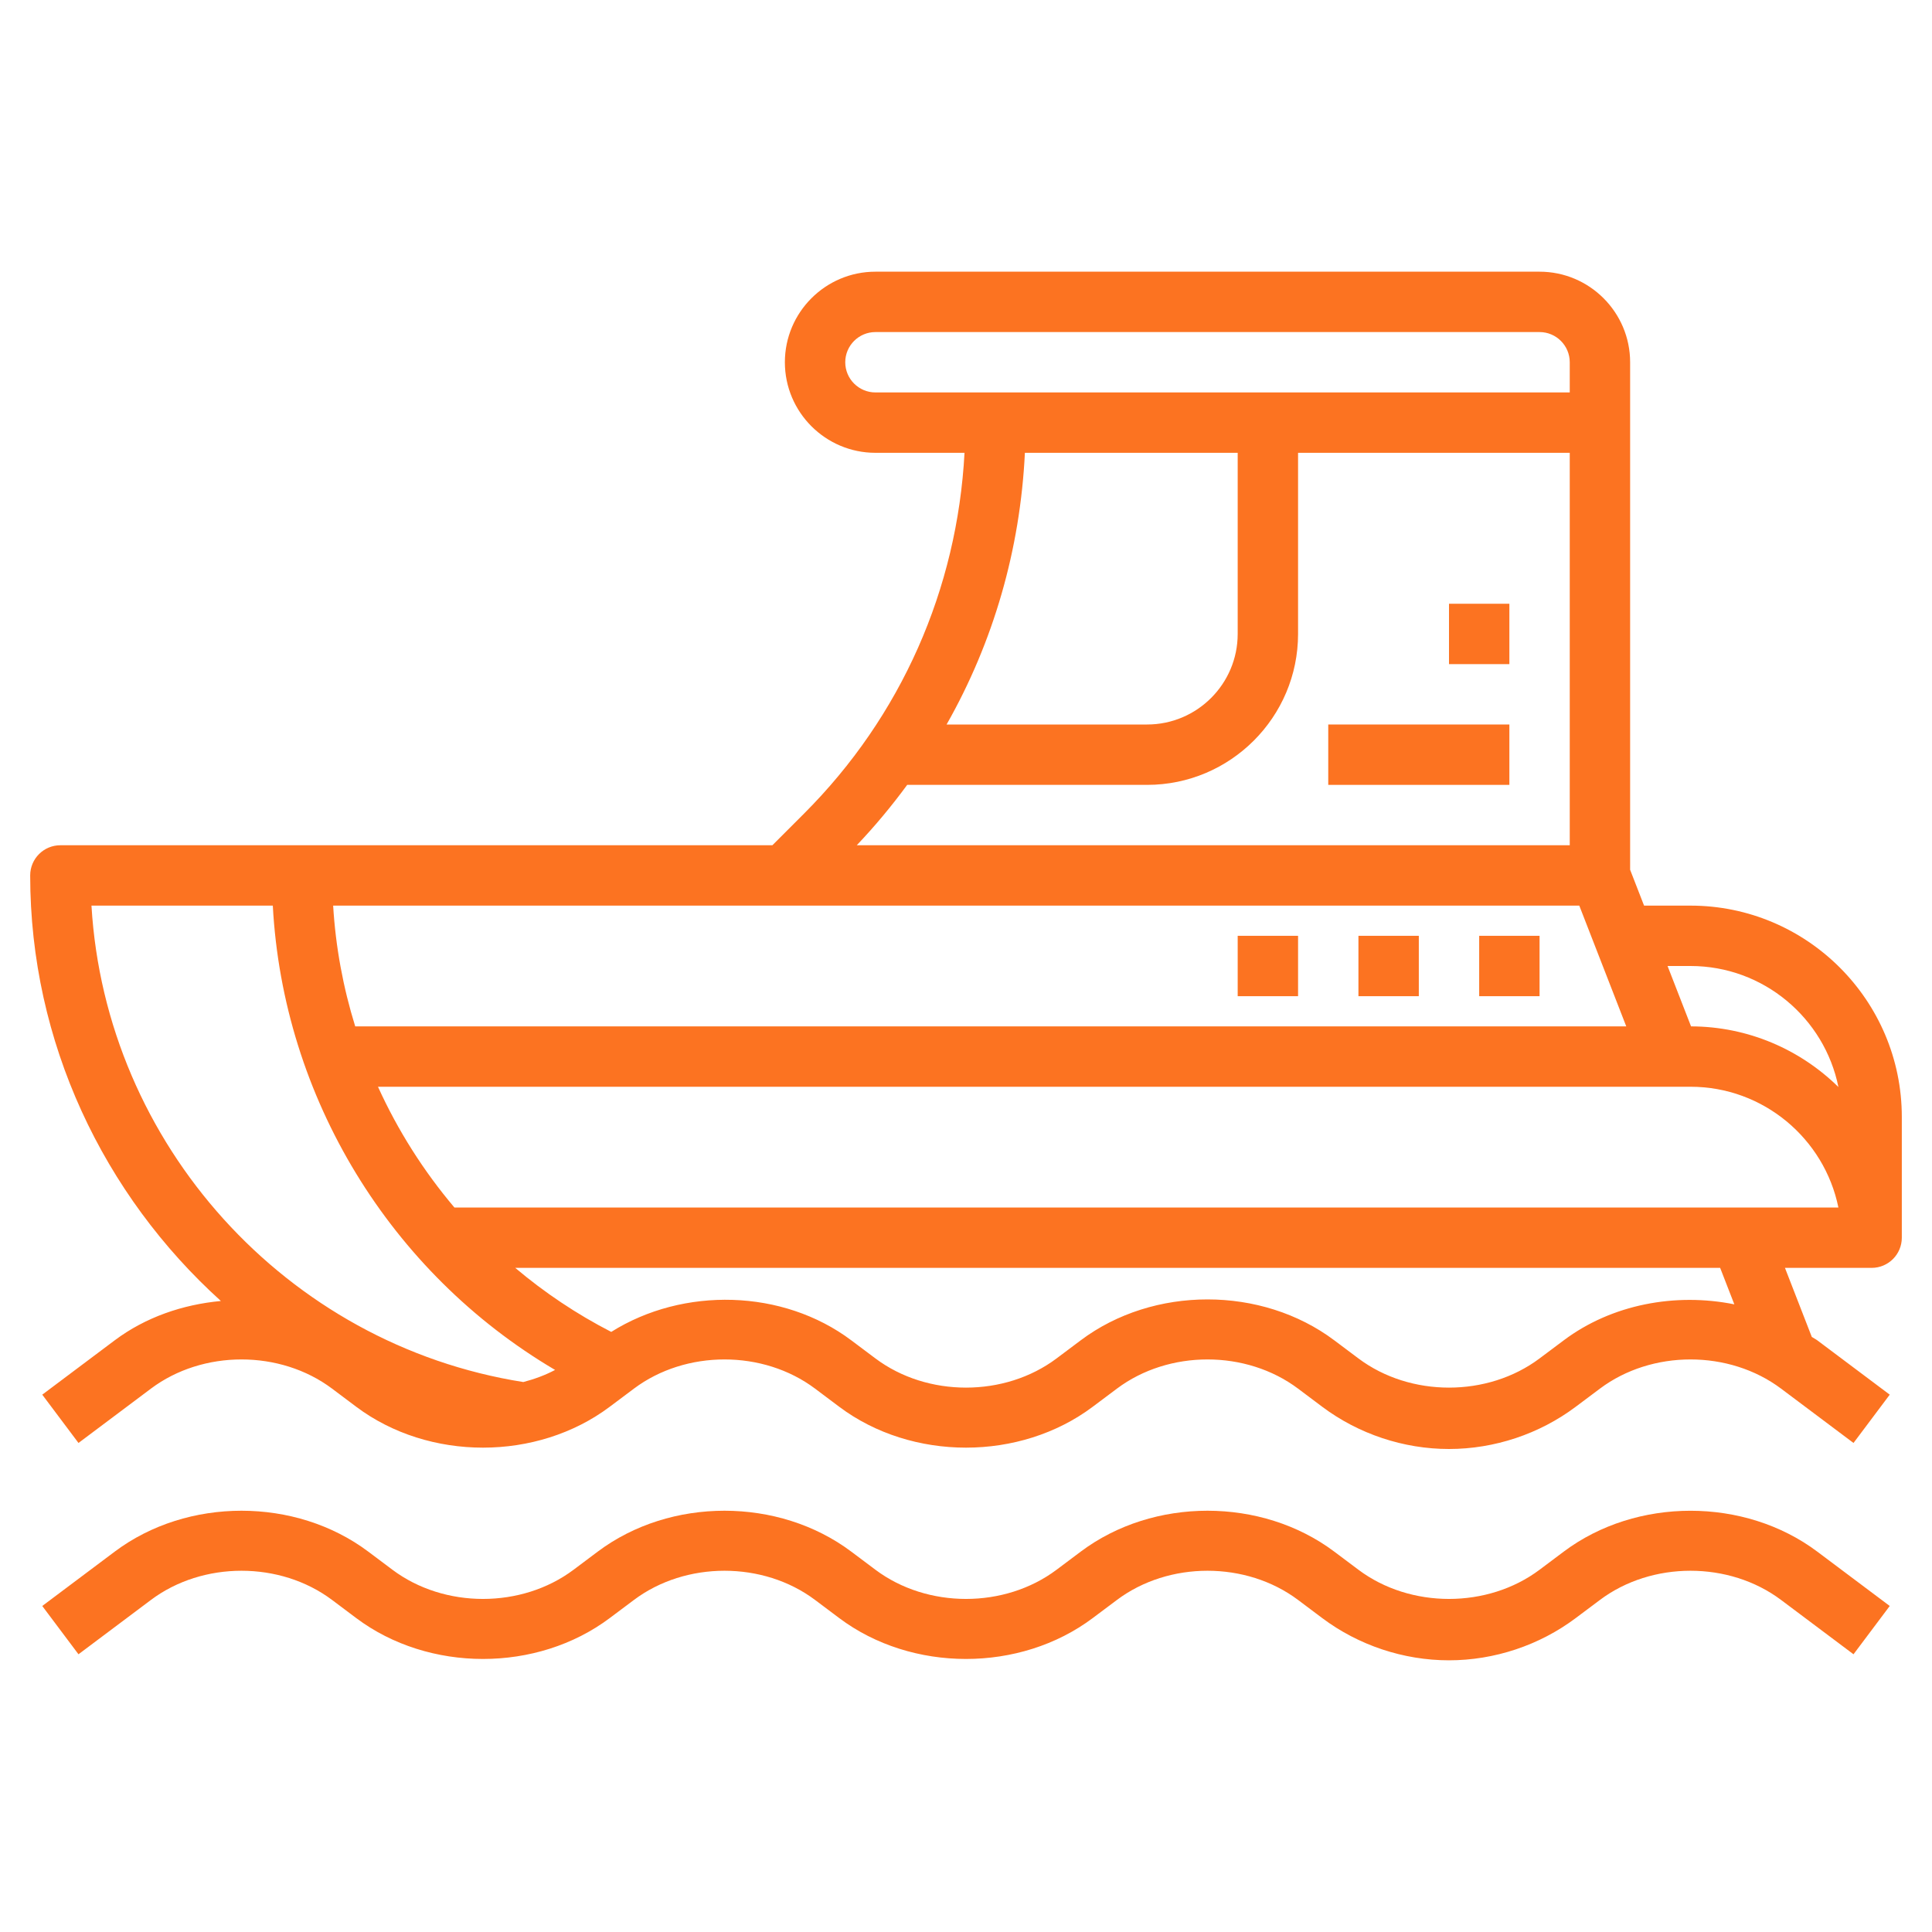
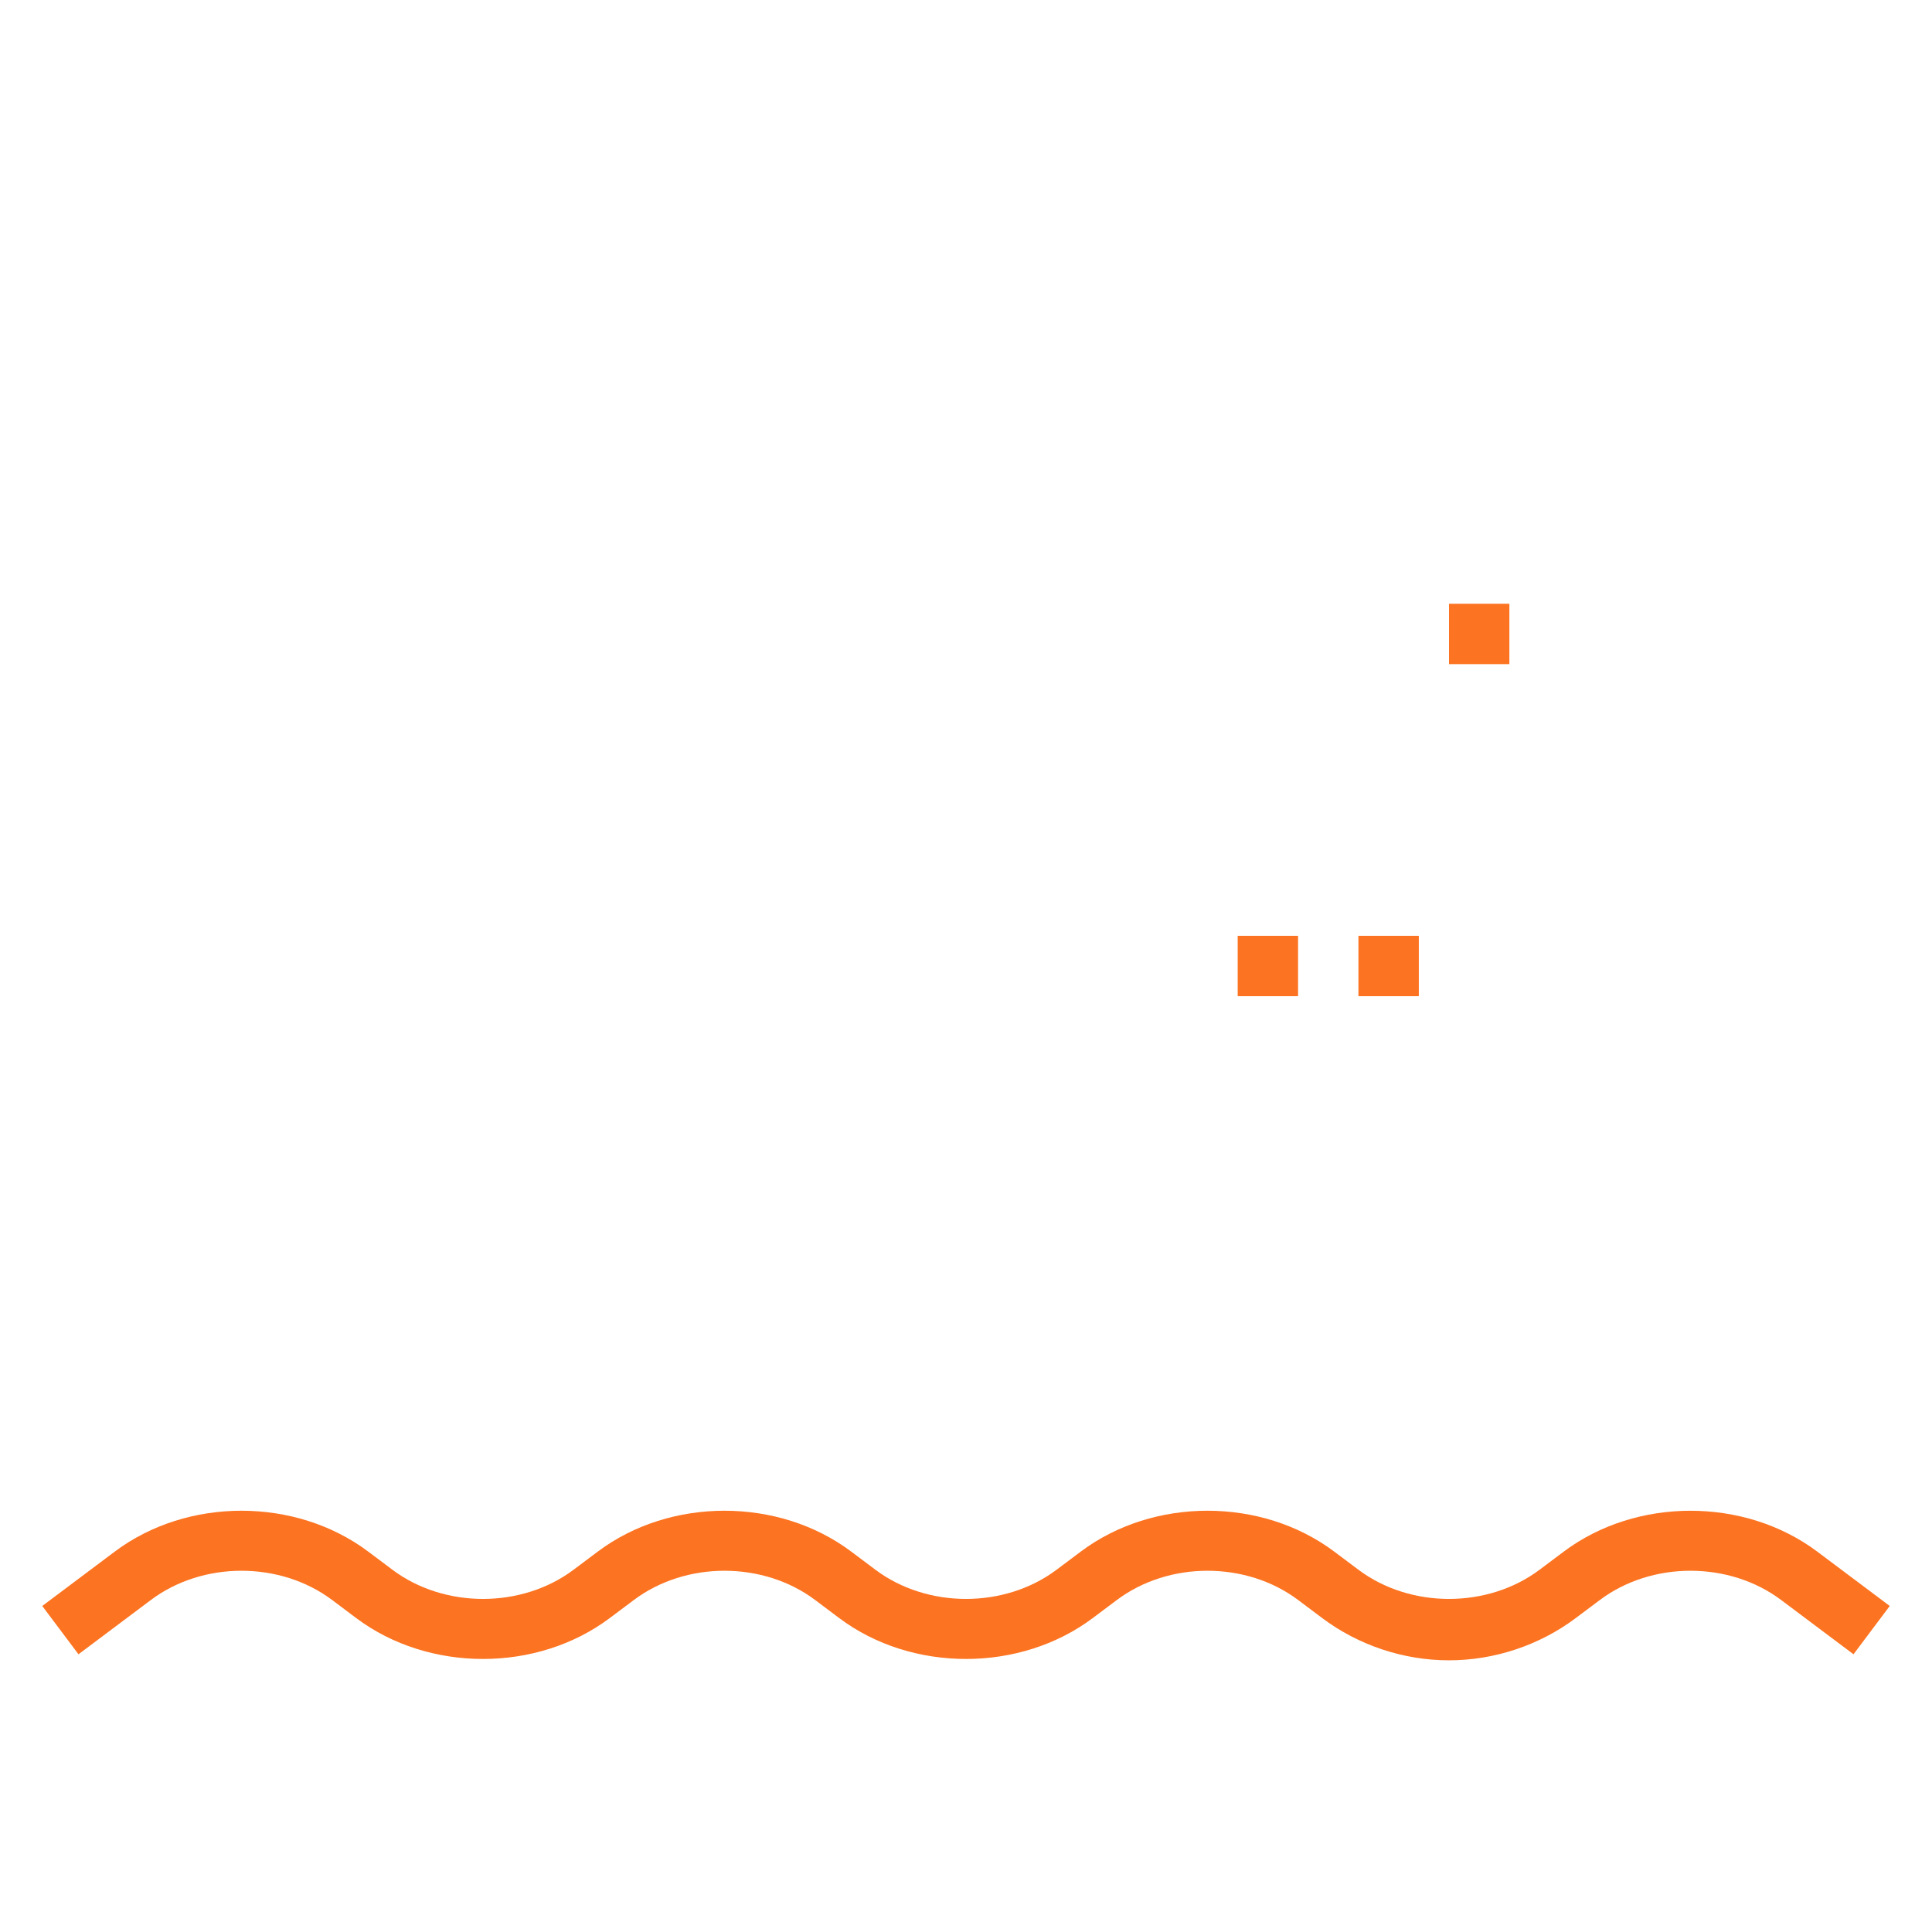
<svg xmlns="http://www.w3.org/2000/svg" id="Layer_3" height="512px" viewBox="0 0 64 64" width="512px">
  <g>
    <g>
-       <path d="m44 24h6v2h-6z" data-original="#000000" class="active-path" data-old_color="#000000" fill="#FC7321" />
      <path d="m48 20h2v2h-2z" data-original="#000000" class="active-path" data-old_color="#000000" fill="#FC7321" />
-       <path d="m56 30h-1.538l-.462-1.188v-14.812-2c0-1.654-1.346-3-3-3h-22c-1.654 0-3 1.346-3 3s1.346 3 3 3h2.951c-.242 4.514-2.094 8.729-5.315 11.95l-1.05 1.05h-23.586c-.552 0-1 .447-1 1 0 5.528 2.433 10.587 6.317 14.097-1.264.117-2.497.538-3.517 1.303l-2.4 1.8 1.2 1.6 2.4-1.8c1.719-1.289 4.281-1.289 6 0l.799.6c2.407 1.807 5.994 1.807 8.4 0l.801-.6c1.719-1.289 4.281-1.289 6 0l.799.6c2.407 1.807 5.994 1.807 8.4 0l.801-.6c1.719-1.289 4.281-1.289 6 0l.799.6c1.204.903 2.695 1.4 4.2 1.4s2.997-.497 4.2-1.4l.801-.6c1.719-1.289 4.281-1.289 6 0l2.4 1.8 1.2-1.6-2.4-1.8c-.057-.043-.123-.072-.182-.113l-.889-2.287h2.871c.552 0 1-.447 1-1v-4c0-3.859-3.14-7-7-7zm0 2c2.418 0 4.439 1.726 4.9 4.009-1.26-1.237-2.982-2.004-4.882-2.009l-.778-2zm-44.964-2h41.28l1.556 4h-42.105c-.4-1.288-.649-2.629-.731-4zm16.964-18c0-.552.449-1 1-1h22c.551 0 1 .448 1 1v1h-23c-.551 0-1-.448-1-1zm13 3v6c0 1.654-1.346 3-3 3h-6.643c1.552-2.734 2.439-5.797 2.594-9zm-10.948 11h7.948c2.757 0 5-2.243 5-5v-6h9v13h-23.619c.605-.635 1.159-1.304 1.671-2zm-27.022 4h6.007c.34 6.354 3.888 12.162 9.351 15.381-.334.177-.688.305-1.053.401-7.86-1.24-13.837-7.886-14.305-15.782zm54.422 13.208c-1.946-.391-4.056-.005-5.652 1.193l-.8.599c-1.719 1.289-4.281 1.289-6 0l-.8-.6c-2.407-1.807-5.994-1.807-8.4 0l-.8.6c-1.719 1.289-4.281 1.289-6 0l-.8-.6c-2.266-1.701-5.564-1.779-7.952-.279-1.149-.591-2.213-1.304-3.181-2.122h39.915zm-42.399-3.208c-1.024-1.21-1.877-2.557-2.532-4h43.479c2.415 0 4.435 1.721 4.899 4z" data-original="#000000" class="active-path" data-old_color="#000000" fill="#FC7321" />
-       <path d="m49 31h2v2h-2z" data-original="#000000" class="active-path" data-old_color="#000000" fill="#FC7321" />
      <path d="m45 31h2v2h-2z" data-original="#000000" class="active-path" data-old_color="#000000" fill="#FC7321" />
      <path d="m41 31h2v2h-2z" data-original="#000000" class="active-path" data-old_color="#000000" fill="#FC7321" />
      <path d="m51.8 51.4-.8.6c-1.719 1.289-4.281 1.289-6 0l-.8-.6c-2.407-1.807-5.994-1.807-8.4 0l-.8.6c-1.719 1.289-4.281 1.289-6 0l-.8-.6c-2.407-1.807-5.994-1.807-8.4 0l-.8.6c-1.719 1.289-4.281 1.289-6 0l-.8-.6c-2.407-1.807-5.993-1.807-8.4 0l-2.4 1.8 1.2 1.6 2.4-1.8c1.719-1.289 4.281-1.289 6 0l.799.6c2.407 1.807 5.994 1.807 8.4 0l.801-.6c1.719-1.289 4.281-1.289 6 0l.799.6c2.407 1.807 5.994 1.807 8.4 0l.801-.6c1.719-1.289 4.281-1.289 6 0l.799.6c1.204.903 2.695 1.4 4.2 1.4s2.997-.497 4.2-1.4l.801-.6c1.719-1.289 4.281-1.289 6 0l2.4 1.8 1.2-1.6-2.4-1.8c-2.407-1.806-5.993-1.806-8.4 0z" data-original="#000000" class="active-path" data-old_color="#000000" fill="#FC7321" />
    </g>
  </g>
</svg>